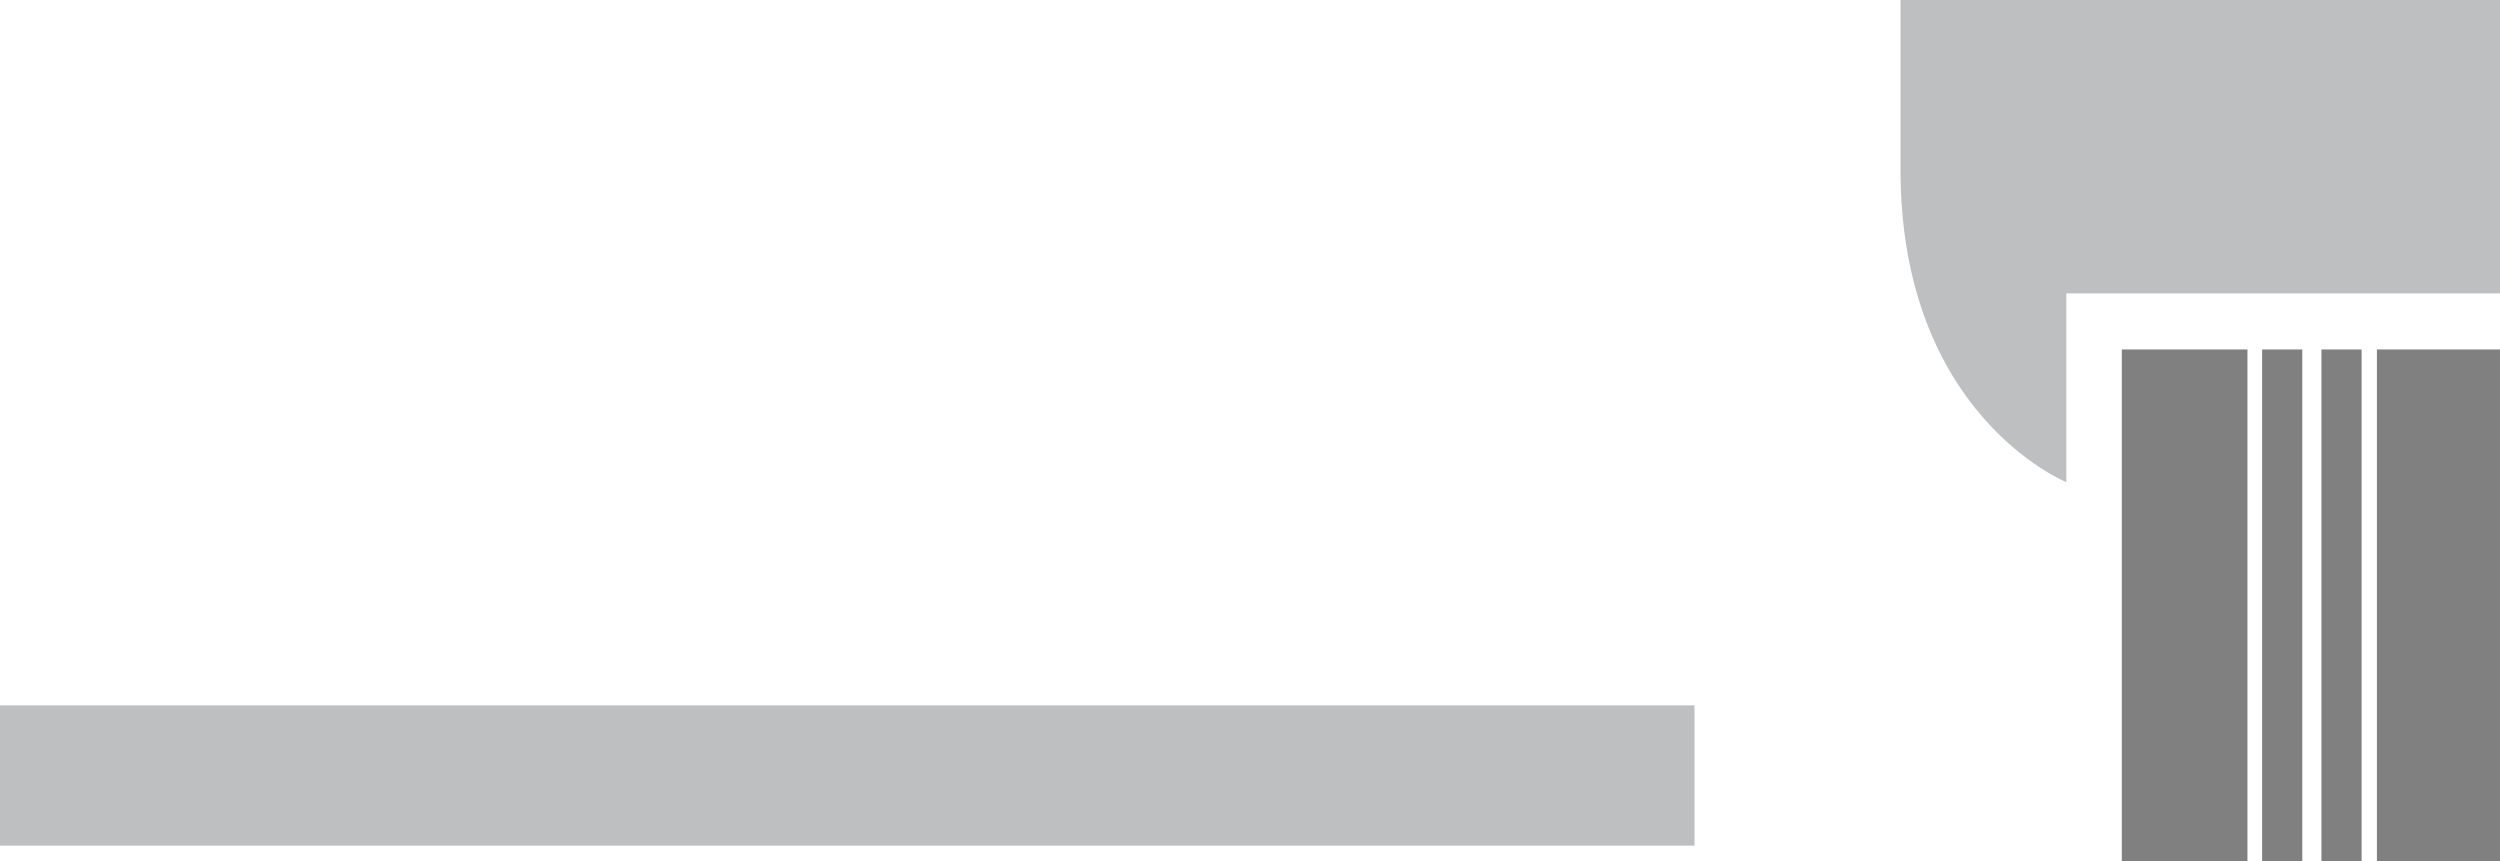
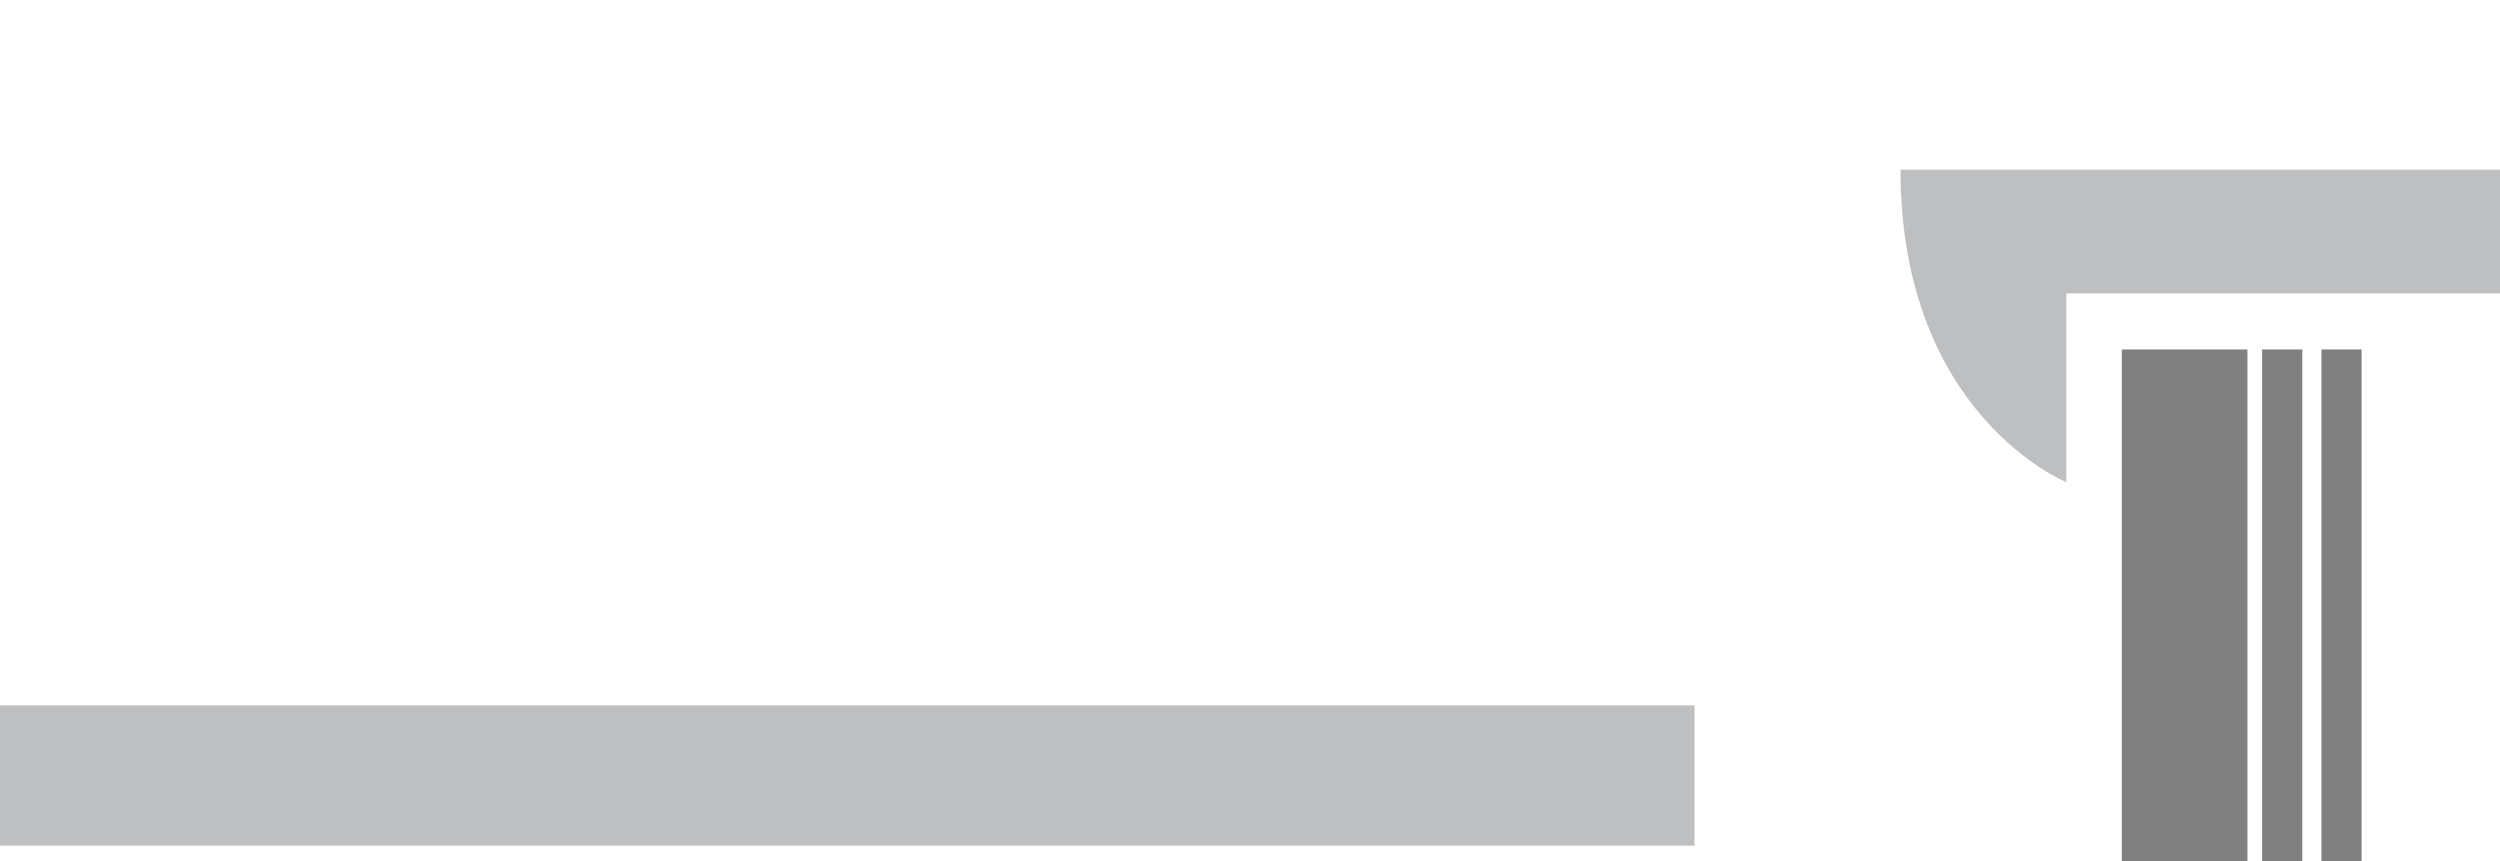
<svg xmlns="http://www.w3.org/2000/svg" version="1.1" id="Layer_1" x="0px" y="0px" viewBox="0 0 392 135" style="enable-background:new 0 0 392 135;" xml:space="preserve">
  <style type="text/css">
	.st0{fill:#BEBFC0;}
	.st1{fill:#808080;}
</style>
  <g>
    <rect y="110.6" class="st0" width="265.7" height="22" />
    <rect x="332.7" y="54.8" class="st1" width="19.7" height="80.2" />
-     <rect x="372.7" y="54.8" class="st1" width="19.7" height="80.2" />
    <rect x="354.7" y="54.8" class="st1" width="6.3" height="80.2" />
    <rect x="364" y="54.8" class="st1" width="6.3" height="80.2" />
-     <path class="st0" d="M392,46h-68v29.6c0,0-26-10.5-26-49V0h94V46z" />
+     <path class="st0" d="M392,46h-68v29.6c0,0-26-10.5-26-49h94V46z" />
  </g>
</svg>